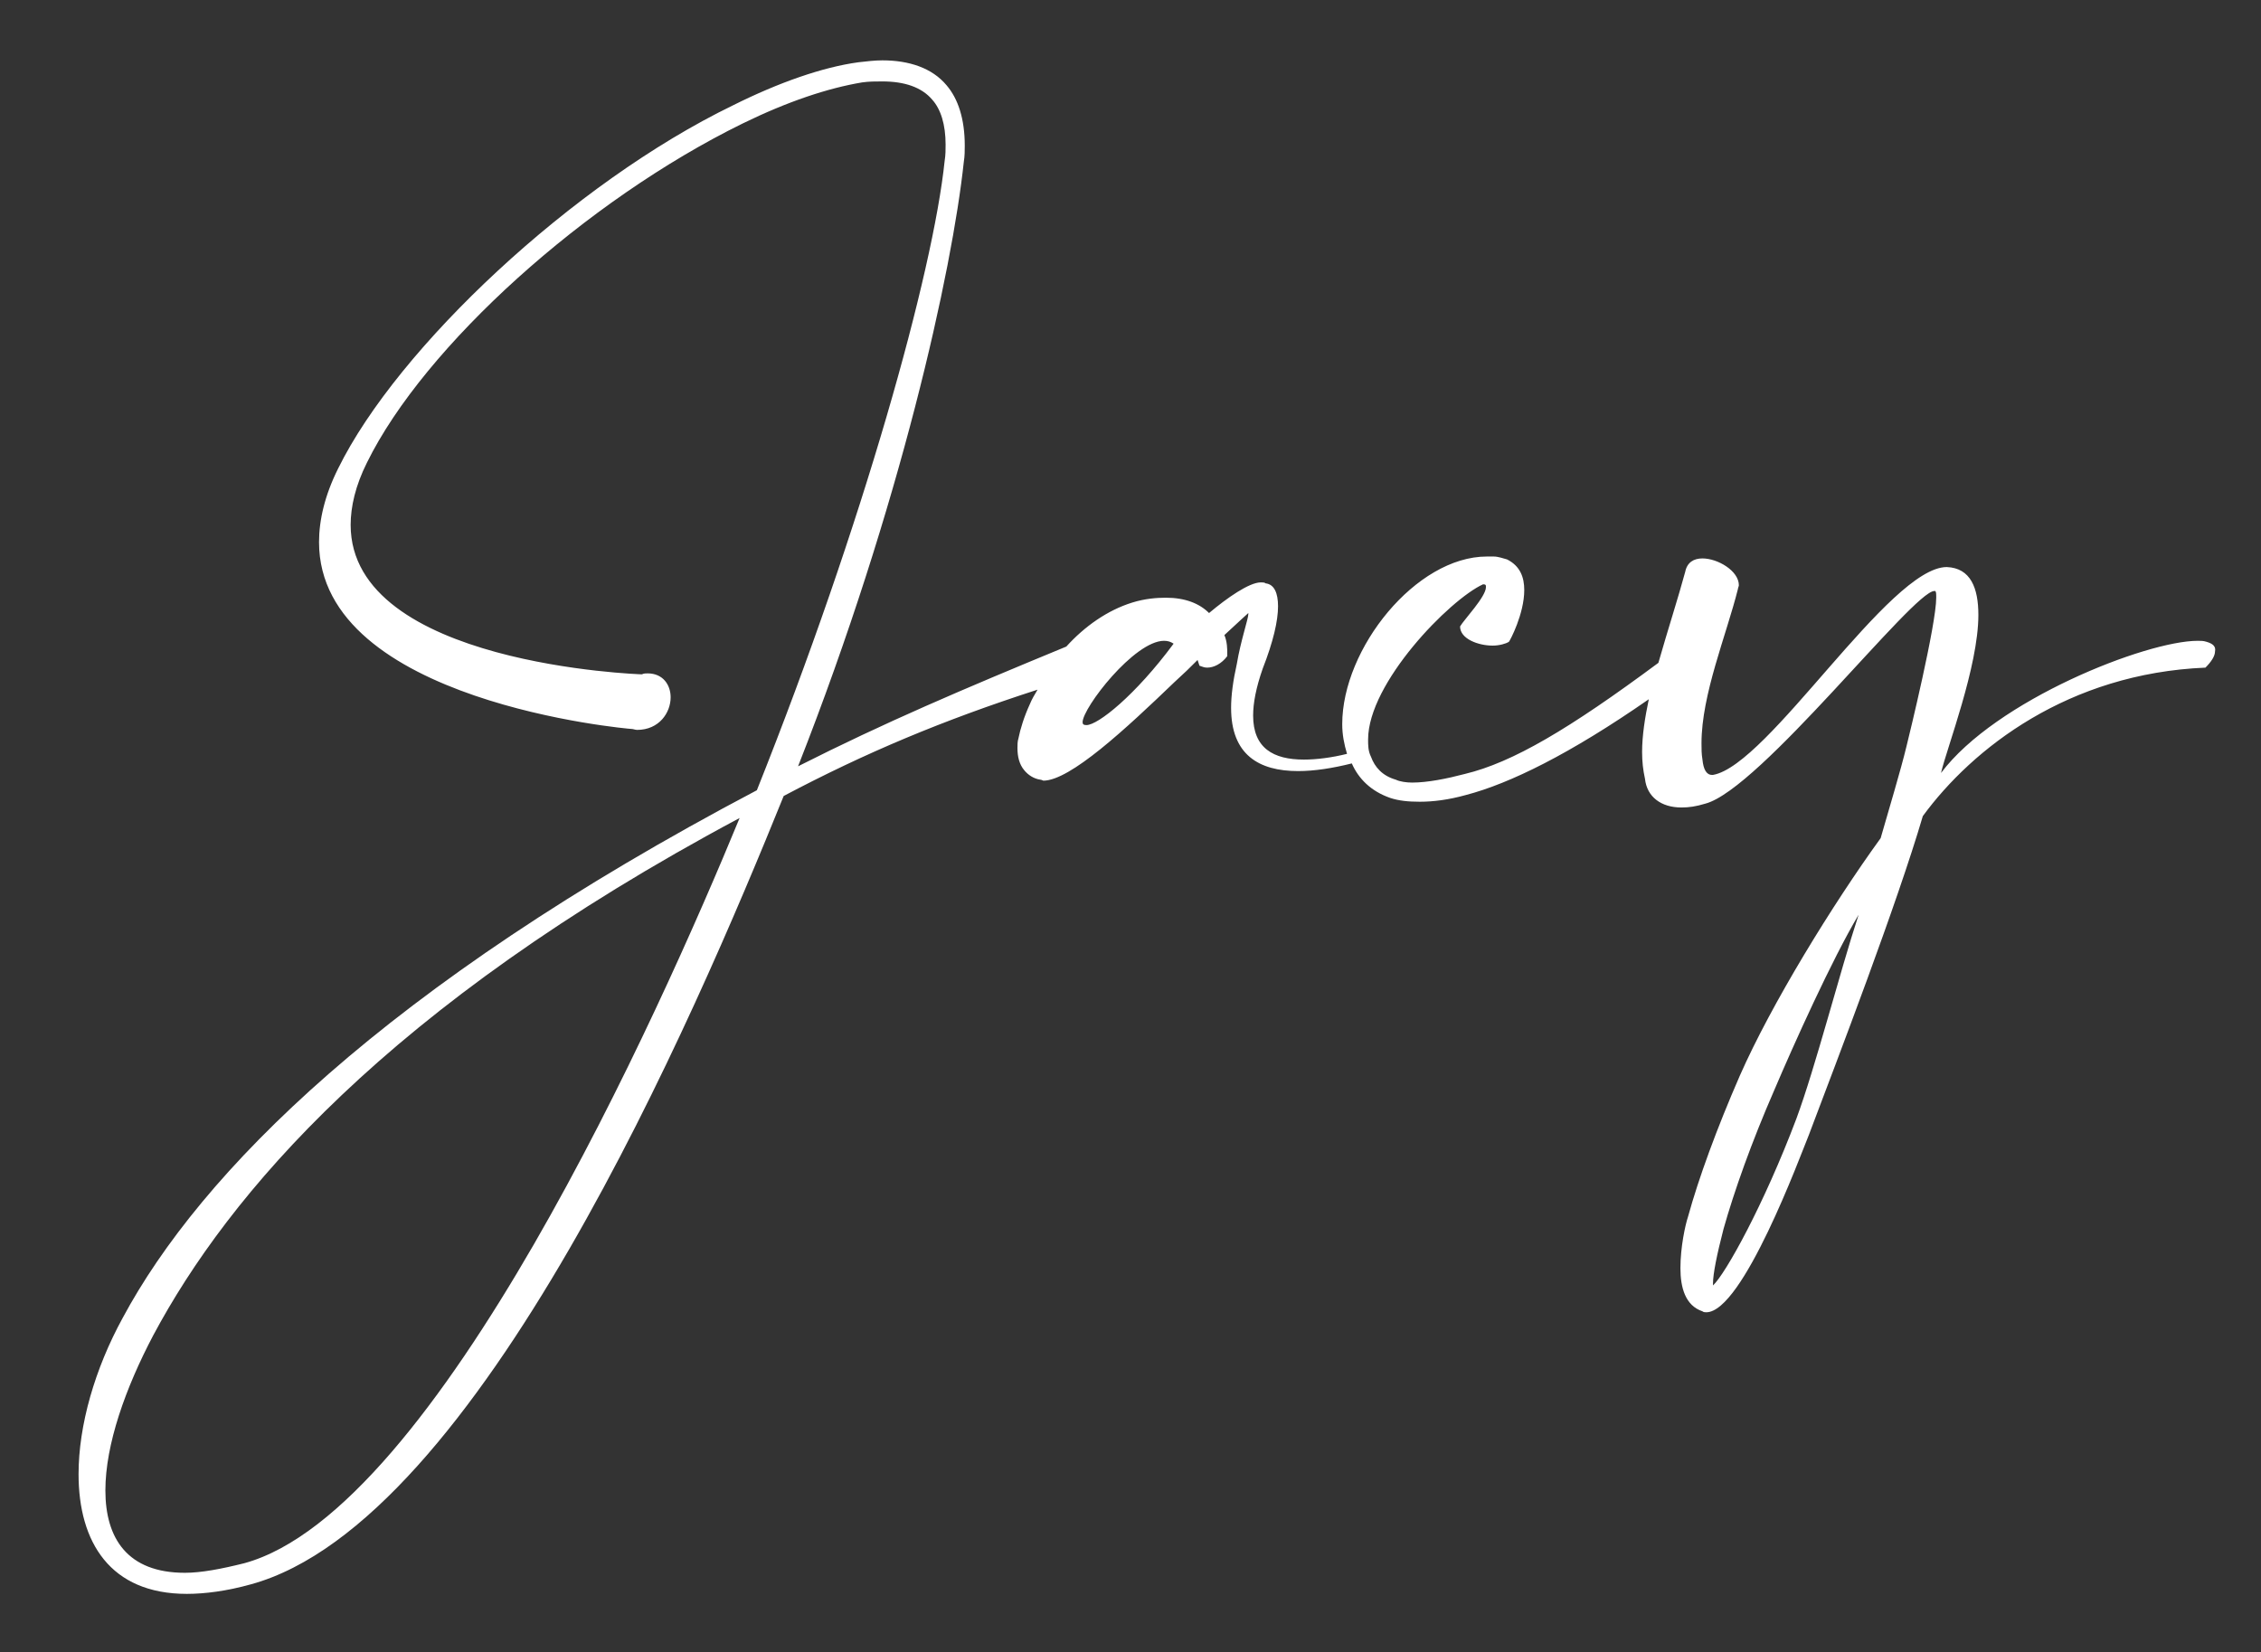
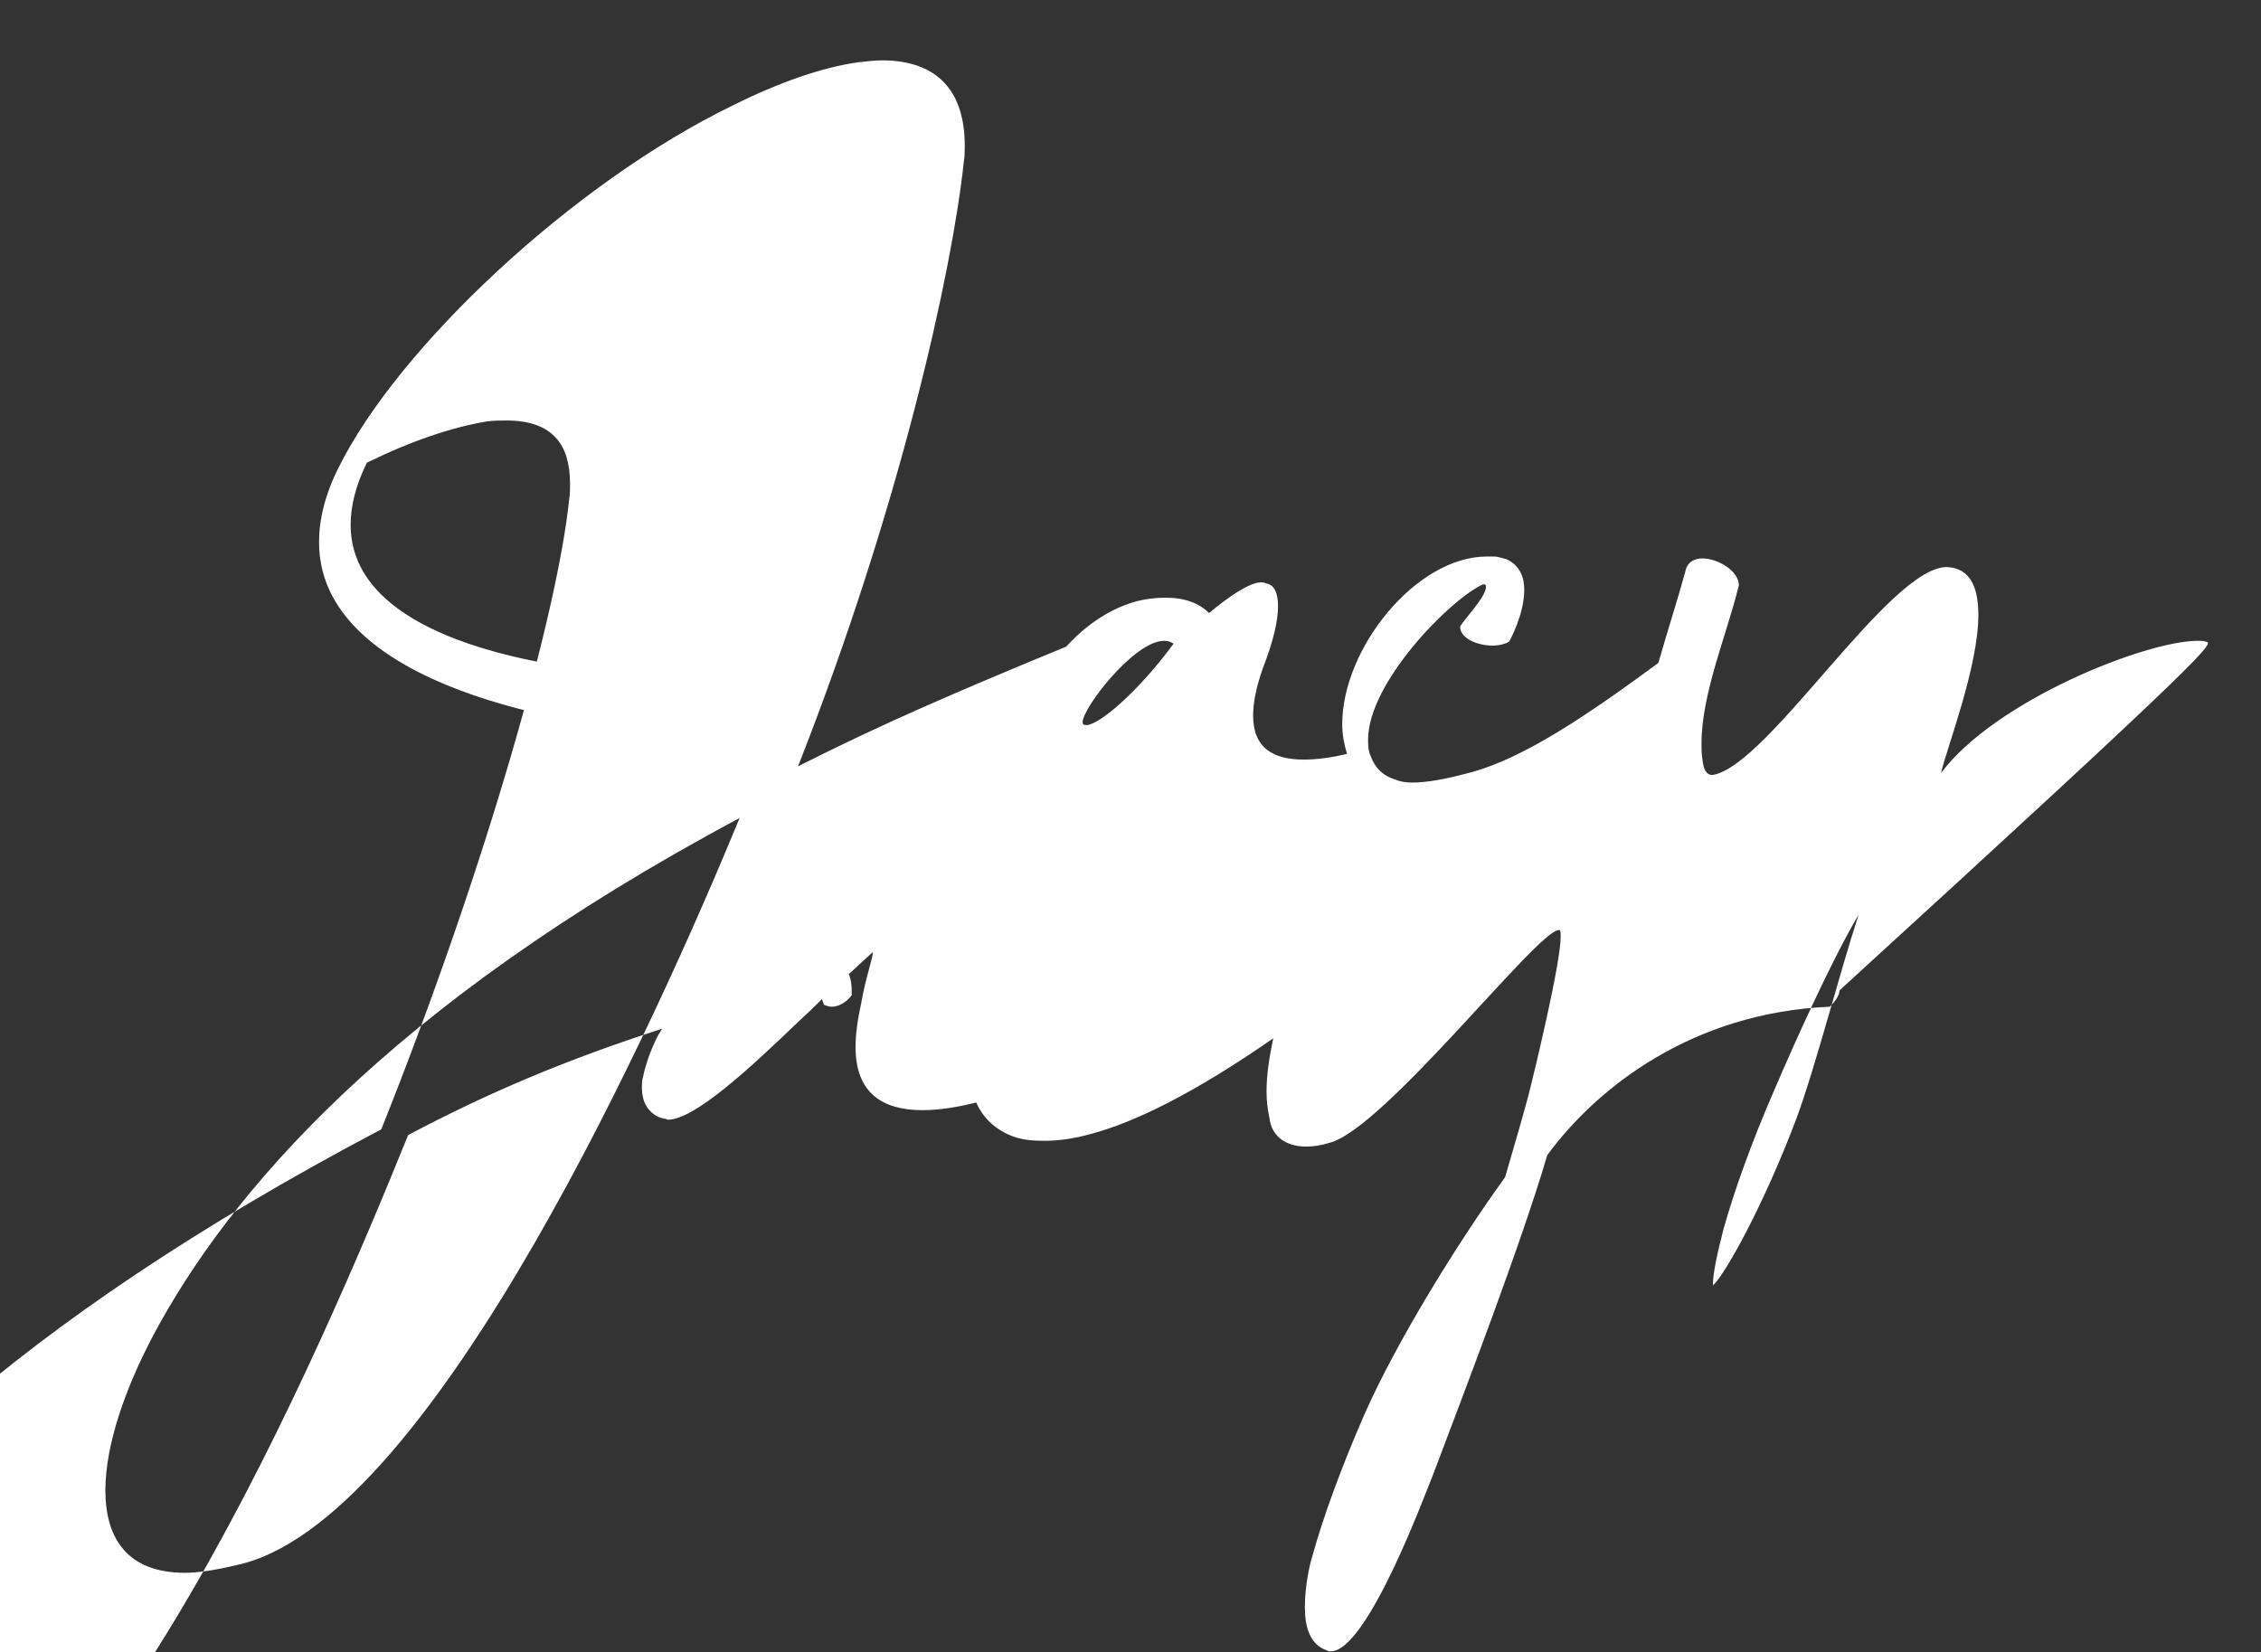
<svg xmlns="http://www.w3.org/2000/svg" version="1.1" id="Layer_1" x="0px" y="0px" viewBox="-277 220.5 236 172.5" style="enable-background:new -277 220.5 236 172.5;" xml:space="preserve">
  <rect x="-277" y="220.5" width="236" height="172.5" fill="#333333" stroke="none" />
  <style type="text/css">
	.st0{display:none;}
	.st1{fill:#FFFFFF;}
</style>
  <g id="Layer_1_1_" class="st0">
</g>
  <g id="Layer_3" class="st0">
</g>
-   <path id="white_1_" class="st1" d="M-46.7,287.5c-0.3-0.1-0.6-0.1-0.9-0.1c-5.4,0-21.1,6.2-26.8,13.8c0.6-2.6,3.9-11.1,3.9-16.5  c0-2.8-0.8-4.9-3.3-5c-6,0-18.6,20.7-24.4,21.7h-0.1c-0.6,0-0.9-0.6-1-1.6c-0.1-0.6-0.1-1.1-0.1-1.7c0-5.1,2.6-11.3,3.8-16.1  c0-0.1,0.1-0.3,0.1-0.4c0-1.5-2.2-2.8-3.8-2.8c-0.9,0-1.6,0.4-1.8,1.4c-0.7,2.6-1.8,6-2.8,9.5c-9.3,6.9-15.2,10.4-20.2,11.6  c-1.9,0.5-3.9,0.9-5.5,0.9c-0.6,0-1.3-0.1-1.7-0.3c-1.4-0.4-2.2-1.3-2.6-2.4c-0.3-0.6-0.3-1.2-0.3-1.8c0-5.9,8.5-14.6,12-16.2  c0.3,0,0.3,0.1,0.3,0.3c0,1-2.3,3.4-2.7,4.1c0,1.3,1.9,2,3.4,2c0.7,0,1.4-0.2,1.7-0.4c0.1-0.1,1.6-2.9,1.6-5.4  c0-1.3-0.4-2.5-1.8-3.2c-0.4-0.1-0.9-0.3-1.4-0.3h-0.7c-7.4,0-15.1,9.6-15.1,17.5c0,1.1,0.2,2.1,0.5,3.1c-1.6,0.4-3.2,0.6-4.5,0.6  c-3.2,0-5.3-1.2-5.3-4.6c0-1.3,0.3-2.9,1-4.9c1.1-2.8,1.6-5,1.6-6.5c0-1.4-0.4-2.3-1.3-2.4c-0.1-0.1-0.3-0.1-0.5-0.1  c-1.2,0-3.5,1.6-5.4,3.2c-1-1-2.5-1.6-4.5-1.6c-1,0-2.2,0.1-3.5,0.5c-2.6,0.8-5,2.5-6.9,4.6c-10.9,4.5-18.9,7.9-28,12.5  c10.7-27.2,16.1-51.8,17.3-63.1c0.1-0.6,0.1-1.2,0.1-1.7c0-2.8-0.7-4.9-1.9-6.3c-1.5-1.8-3.9-2.6-6.7-2.6c-0.8,0-1.6,0.1-2.5,0.2  c-3.7,0.5-8.3,2.1-13.1,4.5c-16.7,8.1-35,25.3-41.2,37.9c-1.4,2.8-2,5.4-2,7.7c0,16.7,32.4,19.5,32.6,19.5c0.2,0,0.4,0.1,0.6,0.1  c2.3,0,3.5-1.8,3.5-3.4c0-1.3-0.8-2.5-2.4-2.5c-0.2,0-0.4,0-0.6,0.1c-0.1,0-30.4-1-30.4-15.6c0-1.9,0.5-4.1,1.7-6.5  c6-12.2,22.9-27.4,39.2-35.4c4.7-2.3,8.9-3.7,12.5-4.3c0.7-0.1,1.4-0.1,2.1-0.1c2.3,0,4.1,0.6,5.2,1.9c0.9,1,1.4,2.6,1.4,4.7  c0,0.5,0,1.1-0.1,1.7c-1.2,11.6-8.5,37.9-19.6,65.7c-38.9,20.5-58.1,40-66.2,55.1c-2.9,5.3-4.6,11.2-4.6,16.3  c0,7.1,3.3,12.5,11.3,12.5c1.9,0,4.2-0.3,6.7-1c23.7-6.5,46.3-59.3,55.6-82.3c8.5-4.5,16.6-7.9,26.5-11.1c-0.3,0.5-0.6,1-0.8,1.5  c-0.6,1.3-1,2.6-1.2,3.6c-0.1,0.3-0.1,0.7-0.1,1c0,0.9,0.2,1.7,0.7,2.3c0.4,0.5,1,0.9,1.7,1c0.1,0,0.3,0.1,0.3,0.1  c2.8,0,8.6-5.4,13.7-10.3c1.1-1,1.5-1.4,2.4-2.3l0.2,0.6c0.3,0.1,0.5,0.2,0.8,0.2c0.7,0,1.5-0.4,2.1-1.2v-0.3c0-0.4,0-1.2-0.3-1.9  c1.5-1.4,2.5-2.3,2.5-2.3v0.1c0,0.5-0.8,2.8-1.2,5.2c-0.4,1.8-0.6,3.3-0.6,4.6c0,4.9,2.9,6.6,7,6.6c1.7,0,3.6-0.3,5.6-0.8  c0.7,1.6,2,2.9,4,3.6c0.9,0.3,1.9,0.4,3.1,0.4c1.4,0,3-0.2,4.8-0.7c4.6-1.2,10.9-4.3,19.1-10c-0.4,1.9-0.7,3.8-0.7,5.5  c0,1,0.1,1.9,0.3,2.8c0.2,1.9,1.7,3,3.8,3c0.8,0,1.5-0.1,2.5-0.4c5.7-1.5,21.7-22.2,23.9-22.2h0.1c0.1,0.1,0.1,0.3,0.1,0.7  c0,2.8-2.8,14.3-3.1,15.5c-0.6,2.5-1.9,6.8-2.7,9.6c-5,6.9-11.4,17.3-14.7,24.8c-2.4,5.5-4.3,10.7-5.4,14.7  c-0.3,0.9-0.8,3.2-0.8,5.4c0,2,0.5,3.9,2.3,4.5c0.1,0.1,0.3,0.1,0.4,0.1c3.8,0,9.8-16.3,10.7-18.5c3.1-8.2,9.2-24.1,11.9-33.3  c5.2-7.1,15.2-14.9,29.5-15.5c0.6-0.6,1-1.2,1-1.7C-45.7,288-46,287.7-46.7,287.5z M-251.5,383.7c-2.4,0.6-4.5,1-6.2,1  c-6,0-8.3-3.6-8.3-8.6c0-4.8,2.1-10.7,5-16.2c7.8-14.6,24.3-34.3,61.2-54C-208.2,326.3-231.4,378.2-251.5,383.7z M-163.6,296.2  c-0.3,0-0.4-0.1-0.4-0.3c0-1.5,5.4-8.5,8.5-8.5c0.4,0,0.7,0.1,1,0.3C-158.5,293.1-162.4,296.2-163.6,296.2z M-89.5,337.3  c-3.4,9-7.4,16.2-8.7,17.4v-0.2c0-1,0.4-3,1.1-5.7c1.1-3.9,2.9-9,5.3-14.5c2-4.7,6-13.6,8.8-18.3C-85,322.1-87.5,331.9-89.5,337.3z" />
+   <path id="white_1_" class="st1" d="M-46.7,287.5c-0.3-0.1-0.6-0.1-0.9-0.1c-5.4,0-21.1,6.2-26.8,13.8c0.6-2.6,3.9-11.1,3.9-16.5  c0-2.8-0.8-4.9-3.3-5c-6,0-18.6,20.7-24.4,21.7h-0.1c-0.6,0-0.9-0.6-1-1.6c-0.1-0.6-0.1-1.1-0.1-1.7c0-5.1,2.6-11.3,3.8-16.1  c0-0.1,0.1-0.3,0.1-0.4c0-1.5-2.2-2.8-3.8-2.8c-0.9,0-1.6,0.4-1.8,1.4c-0.7,2.6-1.8,6-2.8,9.5c-9.3,6.9-15.2,10.4-20.2,11.6  c-1.9,0.5-3.9,0.9-5.5,0.9c-0.6,0-1.3-0.1-1.7-0.3c-1.4-0.4-2.2-1.3-2.6-2.4c-0.3-0.6-0.3-1.2-0.3-1.8c0-5.9,8.5-14.6,12-16.2  c0.3,0,0.3,0.1,0.3,0.3c0,1-2.3,3.4-2.7,4.1c0,1.3,1.9,2,3.4,2c0.7,0,1.4-0.2,1.7-0.4c0.1-0.1,1.6-2.9,1.6-5.4  c0-1.3-0.4-2.5-1.8-3.2c-0.4-0.1-0.9-0.3-1.4-0.3h-0.7c-7.4,0-15.1,9.6-15.1,17.5c0,1.1,0.2,2.1,0.5,3.1c-1.6,0.4-3.2,0.6-4.5,0.6  c-3.2,0-5.3-1.2-5.3-4.6c0-1.3,0.3-2.9,1-4.9c1.1-2.8,1.6-5,1.6-6.5c0-1.4-0.4-2.3-1.3-2.4c-0.1-0.1-0.3-0.1-0.5-0.1  c-1.2,0-3.5,1.6-5.4,3.2c-1-1-2.5-1.6-4.5-1.6c-1,0-2.2,0.1-3.5,0.5c-2.6,0.8-5,2.5-6.9,4.6c-10.9,4.5-18.9,7.9-28,12.5  c10.7-27.2,16.1-51.8,17.3-63.1c0.1-0.6,0.1-1.2,0.1-1.7c0-2.8-0.7-4.9-1.9-6.3c-1.5-1.8-3.9-2.6-6.7-2.6c-0.8,0-1.6,0.1-2.5,0.2  c-3.7,0.5-8.3,2.1-13.1,4.5c-16.7,8.1-35,25.3-41.2,37.9c-1.4,2.8-2,5.4-2,7.7c0,16.7,32.4,19.5,32.6,19.5c0.2,0,0.4,0.1,0.6,0.1  c2.3,0,3.5-1.8,3.5-3.4c0-1.3-0.8-2.5-2.4-2.5c-0.2,0-0.4,0-0.6,0.1c-0.1,0-30.4-1-30.4-15.6c0-1.9,0.5-4.1,1.7-6.5  c4.7-2.3,8.9-3.7,12.5-4.3c0.7-0.1,1.4-0.1,2.1-0.1c2.3,0,4.1,0.6,5.2,1.9c0.9,1,1.4,2.6,1.4,4.7  c0,0.5,0,1.1-0.1,1.7c-1.2,11.6-8.5,37.9-19.6,65.7c-38.9,20.5-58.1,40-66.2,55.1c-2.9,5.3-4.6,11.2-4.6,16.3  c0,7.1,3.3,12.5,11.3,12.5c1.9,0,4.2-0.3,6.7-1c23.7-6.5,46.3-59.3,55.6-82.3c8.5-4.5,16.6-7.9,26.5-11.1c-0.3,0.5-0.6,1-0.8,1.5  c-0.6,1.3-1,2.6-1.2,3.6c-0.1,0.3-0.1,0.7-0.1,1c0,0.9,0.2,1.7,0.7,2.3c0.4,0.5,1,0.9,1.7,1c0.1,0,0.3,0.1,0.3,0.1  c2.8,0,8.6-5.4,13.7-10.3c1.1-1,1.5-1.4,2.4-2.3l0.2,0.6c0.3,0.1,0.5,0.2,0.8,0.2c0.7,0,1.5-0.4,2.1-1.2v-0.3c0-0.4,0-1.2-0.3-1.9  c1.5-1.4,2.5-2.3,2.5-2.3v0.1c0,0.5-0.8,2.8-1.2,5.2c-0.4,1.8-0.6,3.3-0.6,4.6c0,4.9,2.9,6.6,7,6.6c1.7,0,3.6-0.3,5.6-0.8  c0.7,1.6,2,2.9,4,3.6c0.9,0.3,1.9,0.4,3.1,0.4c1.4,0,3-0.2,4.8-0.7c4.6-1.2,10.9-4.3,19.1-10c-0.4,1.9-0.7,3.8-0.7,5.5  c0,1,0.1,1.9,0.3,2.8c0.2,1.9,1.7,3,3.8,3c0.8,0,1.5-0.1,2.5-0.4c5.7-1.5,21.7-22.2,23.9-22.2h0.1c0.1,0.1,0.1,0.3,0.1,0.7  c0,2.8-2.8,14.3-3.1,15.5c-0.6,2.5-1.9,6.8-2.7,9.6c-5,6.9-11.4,17.3-14.7,24.8c-2.4,5.5-4.3,10.7-5.4,14.7  c-0.3,0.9-0.8,3.2-0.8,5.4c0,2,0.5,3.9,2.3,4.5c0.1,0.1,0.3,0.1,0.4,0.1c3.8,0,9.8-16.3,10.7-18.5c3.1-8.2,9.2-24.1,11.9-33.3  c5.2-7.1,15.2-14.9,29.5-15.5c0.6-0.6,1-1.2,1-1.7C-45.7,288-46,287.7-46.7,287.5z M-251.5,383.7c-2.4,0.6-4.5,1-6.2,1  c-6,0-8.3-3.6-8.3-8.6c0-4.8,2.1-10.7,5-16.2c7.8-14.6,24.3-34.3,61.2-54C-208.2,326.3-231.4,378.2-251.5,383.7z M-163.6,296.2  c-0.3,0-0.4-0.1-0.4-0.3c0-1.5,5.4-8.5,8.5-8.5c0.4,0,0.7,0.1,1,0.3C-158.5,293.1-162.4,296.2-163.6,296.2z M-89.5,337.3  c-3.4,9-7.4,16.2-8.7,17.4v-0.2c0-1,0.4-3,1.1-5.7c1.1-3.9,2.9-9,5.3-14.5c2-4.7,6-13.6,8.8-18.3C-85,322.1-87.5,331.9-89.5,337.3z" />
</svg>